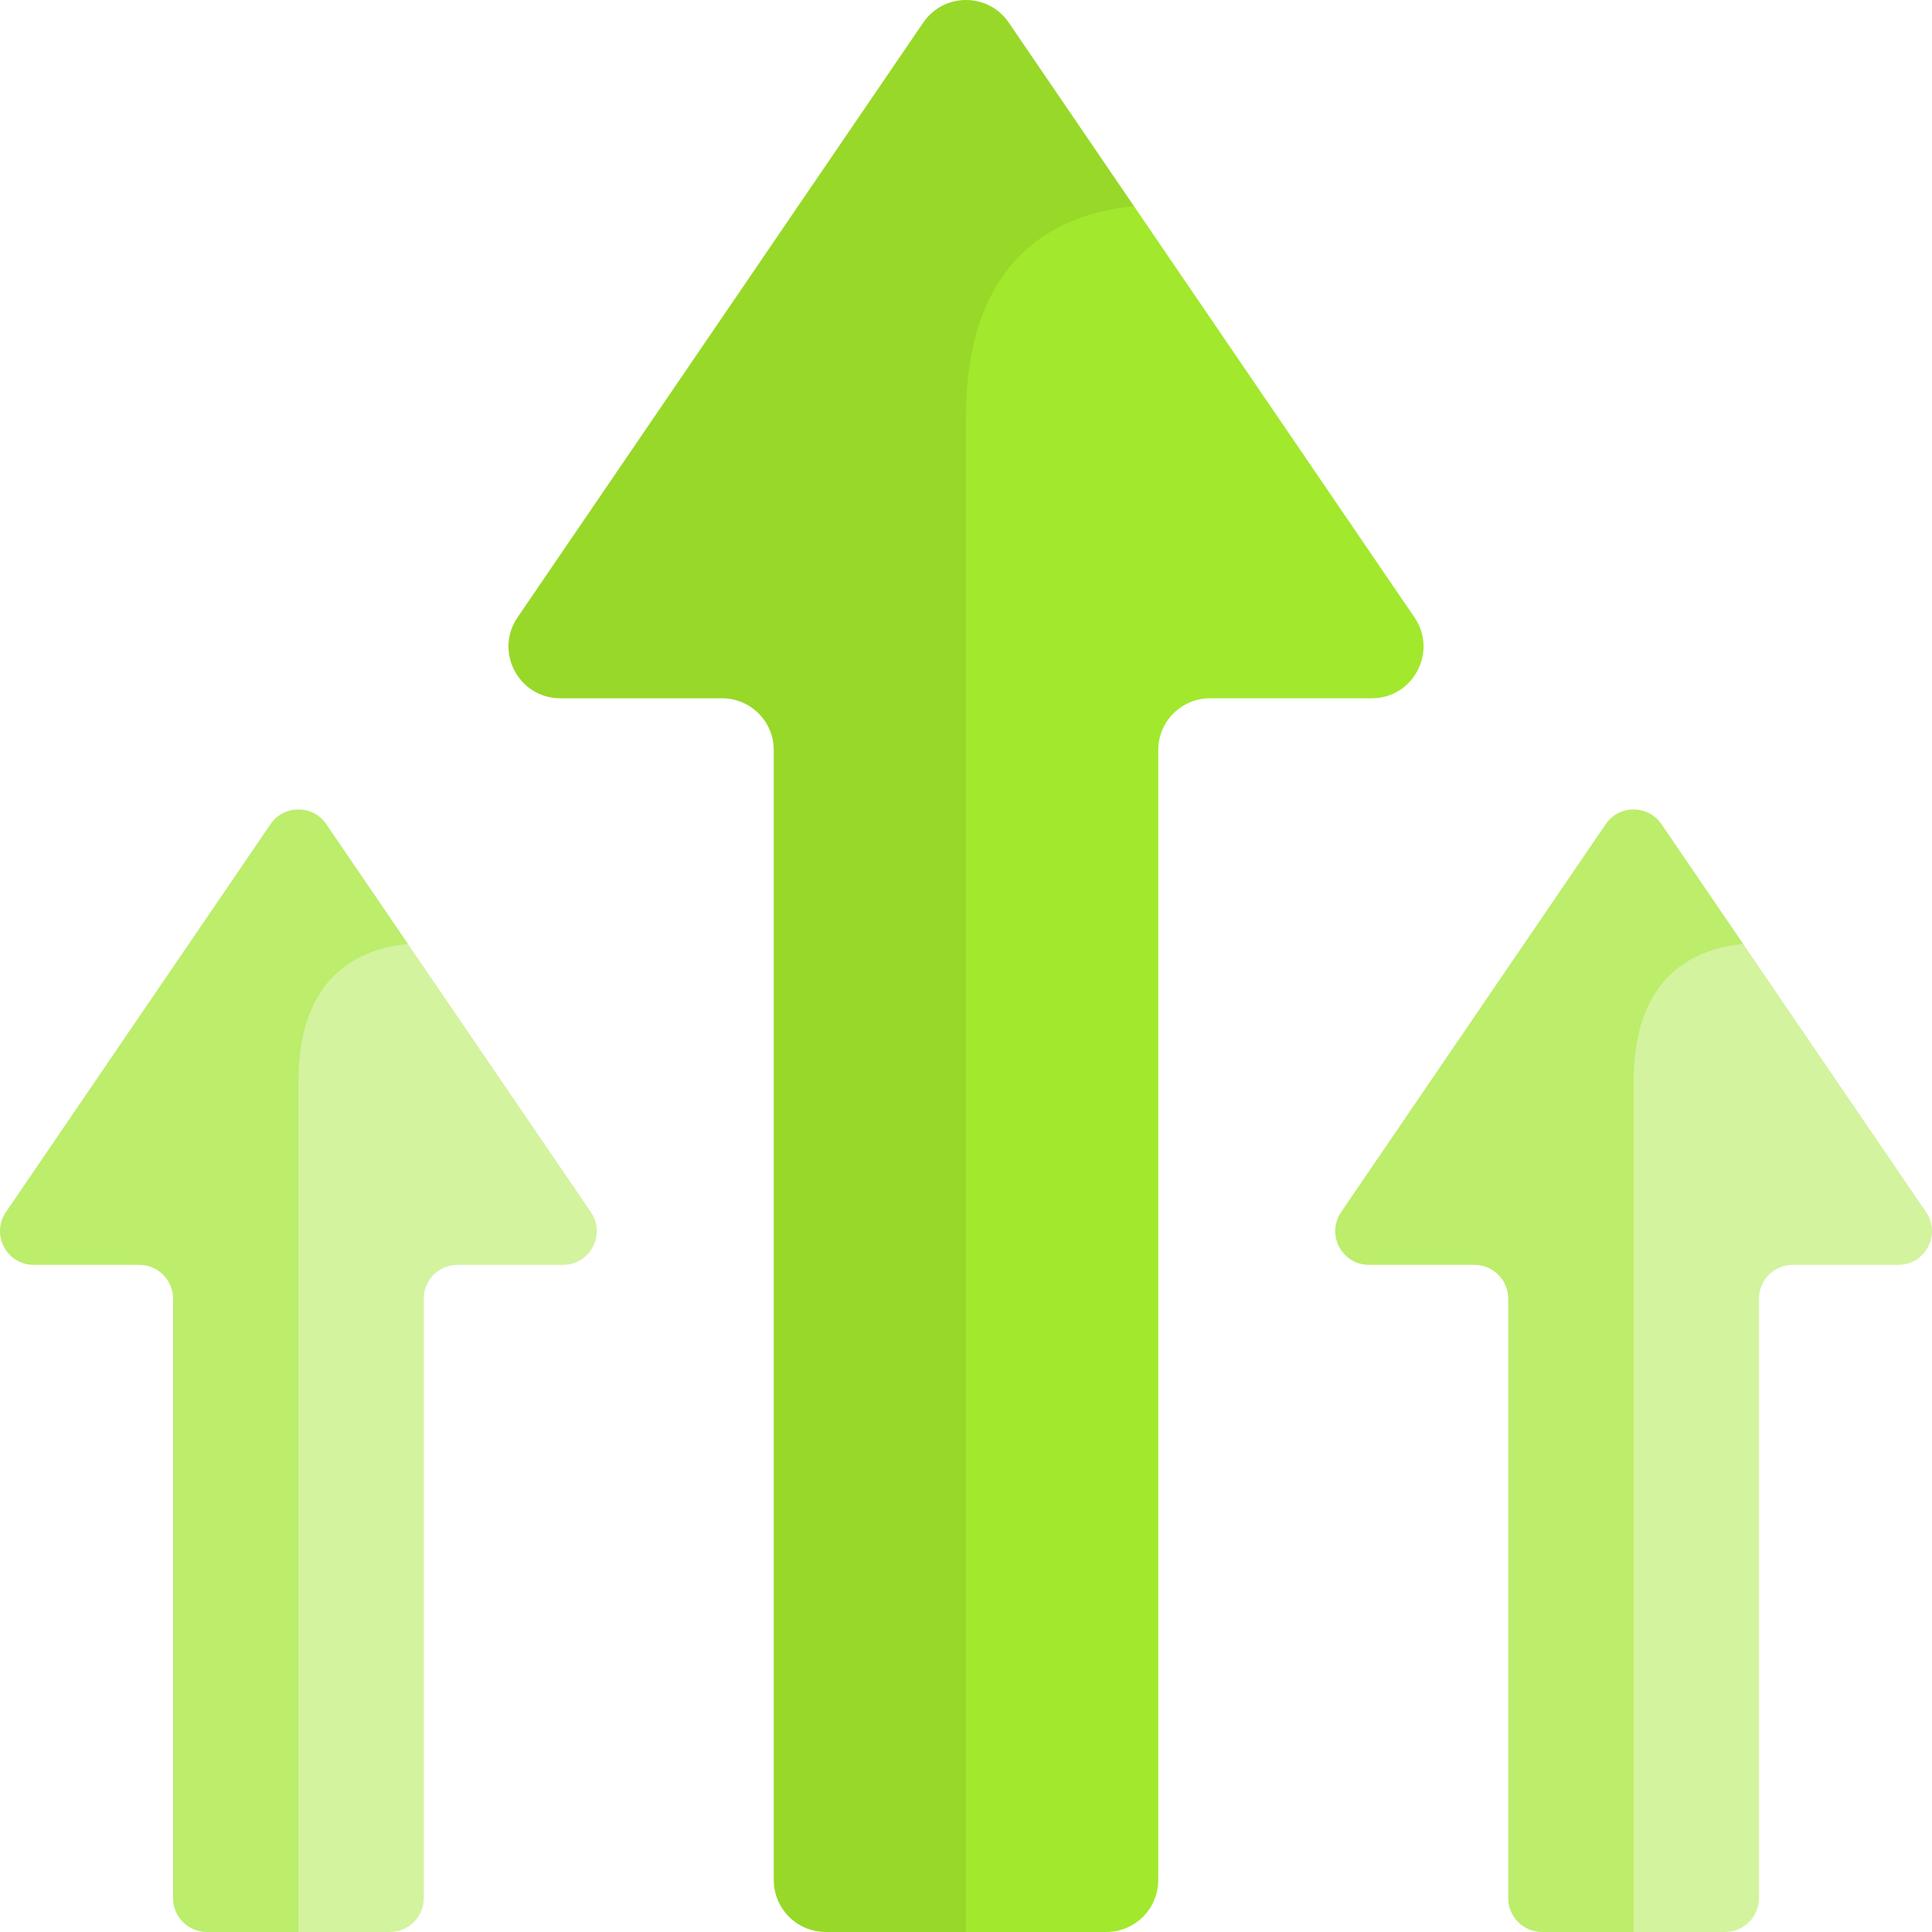
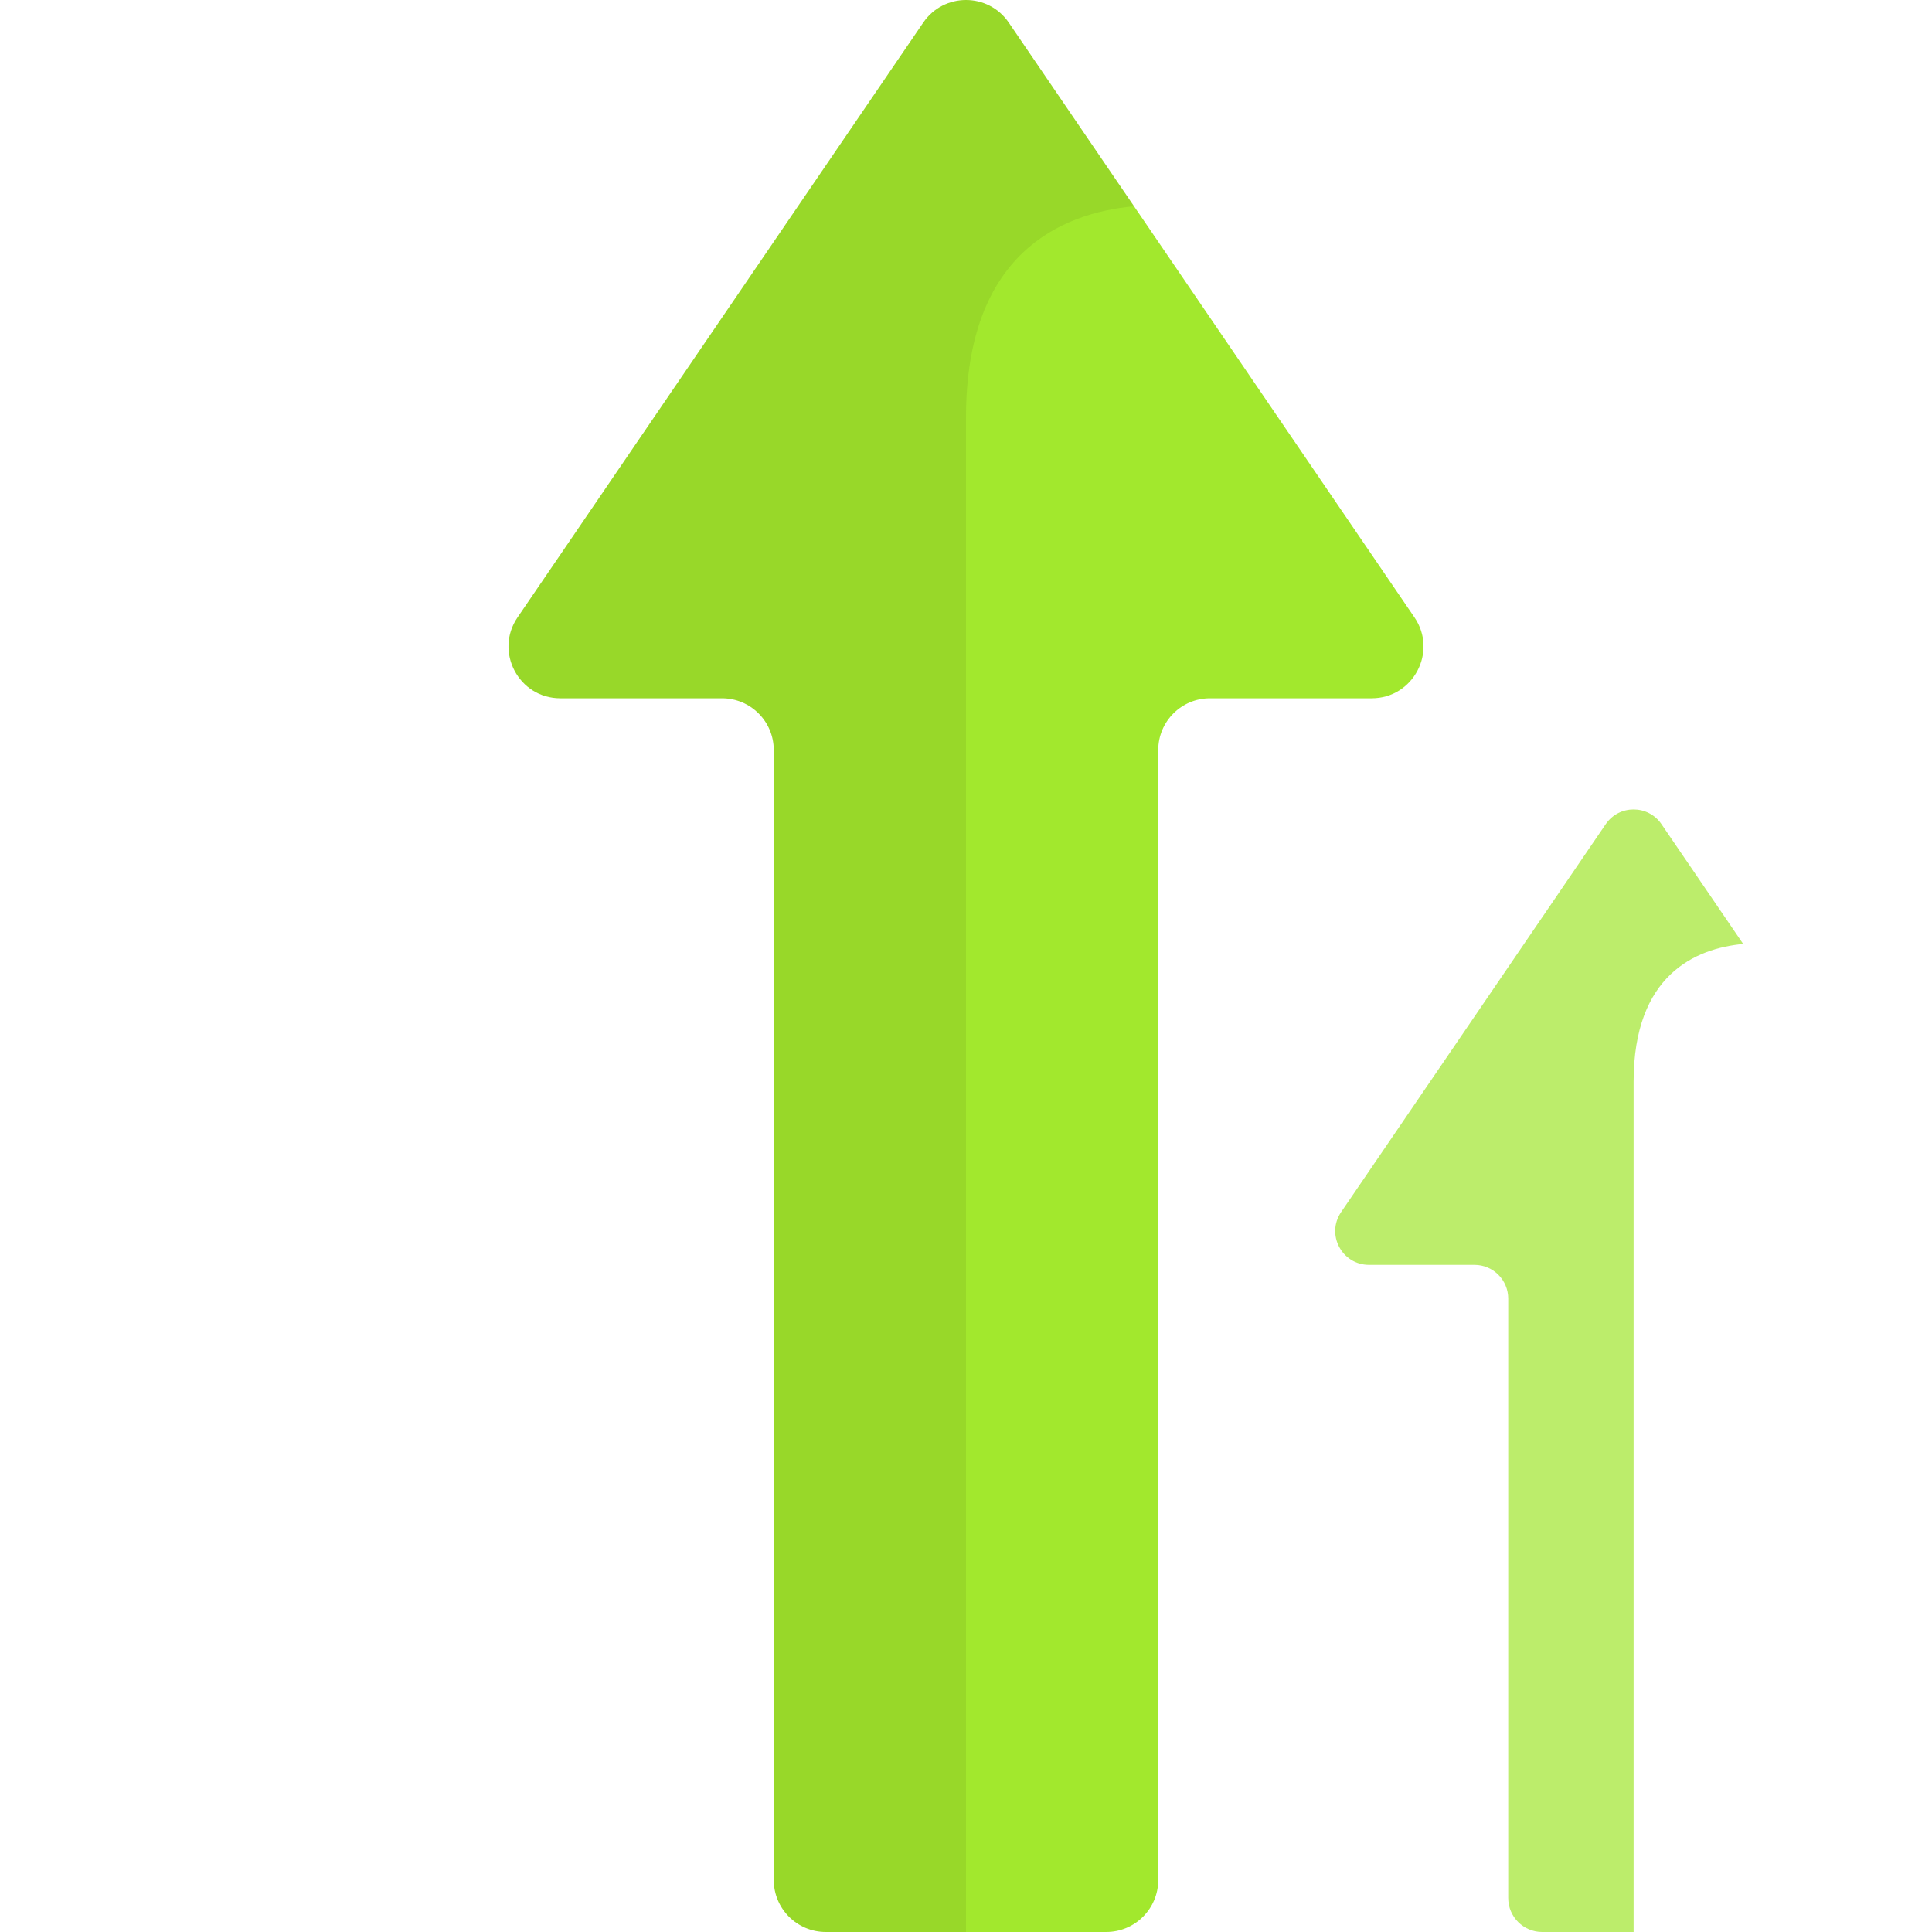
<svg xmlns="http://www.w3.org/2000/svg" id="Capa_1" enable-background="new 0 0 511.999 511.999" height="512" viewBox="0 0 511.999 511.999" width="512">
  <g>
    <g>
      <path d="m374.843 163.607c-2.931-4.297-43.787-64.194-74.319-108.957l-8.883-2.754-25.8 10.004-18.429 37.647v402.427l8.588 10.025h37.158c7.616 0 13.79-6.174 13.79-13.79v-299.442c0-7.575 6.141-13.715 13.715-13.715h42.849c11.021 0 17.541-12.341 11.331-21.445z" fill="#a2e82d" />
      <path d="m267.331 5.987c-5.445-7.982-17.217-7.982-22.662 0l-107.512 157.62c-6.21 9.104.31 21.444 11.331 21.444h42.849c7.575 0 13.715 6.141 13.715 13.715v299.442c0 7.616 6.174 13.79 13.791 13.79h37.157c0-52.175 0-348.66 0-401.394 0-43.426 25.168-54.136 44.524-55.954-17.345-25.428-31.36-45.975-33.193-48.663z" fill="#98d829" />
    </g>
    <g>
-       <path d="m510.428 321.217c-1.911-2.802-28.557-41.867-48.47-71.06l-5.794-1.796-16.826 6.524-12.019 24.553v226.023l5.601 6.538h24.234c4.967 0 8.994-4.027 8.994-8.994v-158.858c0-4.94 4.005-8.945 8.945-8.945h27.946c7.187 0 11.44-8.048 7.389-13.985z" fill="#d3f39f" />
      <path d="m440.31 218.419c-3.551-5.206-11.229-5.206-14.78 0l-70.118 102.798c-4.05 5.938.202 13.986 7.39 13.986h27.946c4.94 0 8.945 4.005 8.945 8.945v158.858c0 4.967 4.027 8.994 8.994 8.994h24.234c0-34.028 0-190.957 0-225.35 0-28.322 16.414-35.307 29.038-36.493-11.312-16.585-20.453-29.985-21.649-31.738z" fill="#bced6b" />
    </g>
    <g>
-       <path d="m156.587 321.217c-1.911-2.802-28.557-41.867-48.47-71.06l-5.794-1.796-16.826 6.524-12.019 24.553v226.023l5.601 6.538h24.234c4.967 0 8.994-4.027 8.994-8.994v-158.858c0-4.94 4.005-8.945 8.945-8.945h27.946c7.187 0 11.439-8.048 7.389-13.985z" fill="#d3f39f" />
-       <path d="m86.469 218.419c-3.551-5.206-11.229-5.206-14.78 0l-70.118 102.798c-4.05 5.938.202 13.986 7.39 13.986h27.946c4.94 0 8.945 4.005 8.945 8.945v158.858c0 4.967 4.027 8.994 8.994 8.994h24.234c0-34.028 0-190.957 0-225.35 0-28.322 16.414-35.307 29.038-36.493-11.313-16.585-20.453-29.985-21.649-31.738z" fill="#bced6b" />
-     </g>
+       </g>
  </g>
</svg>